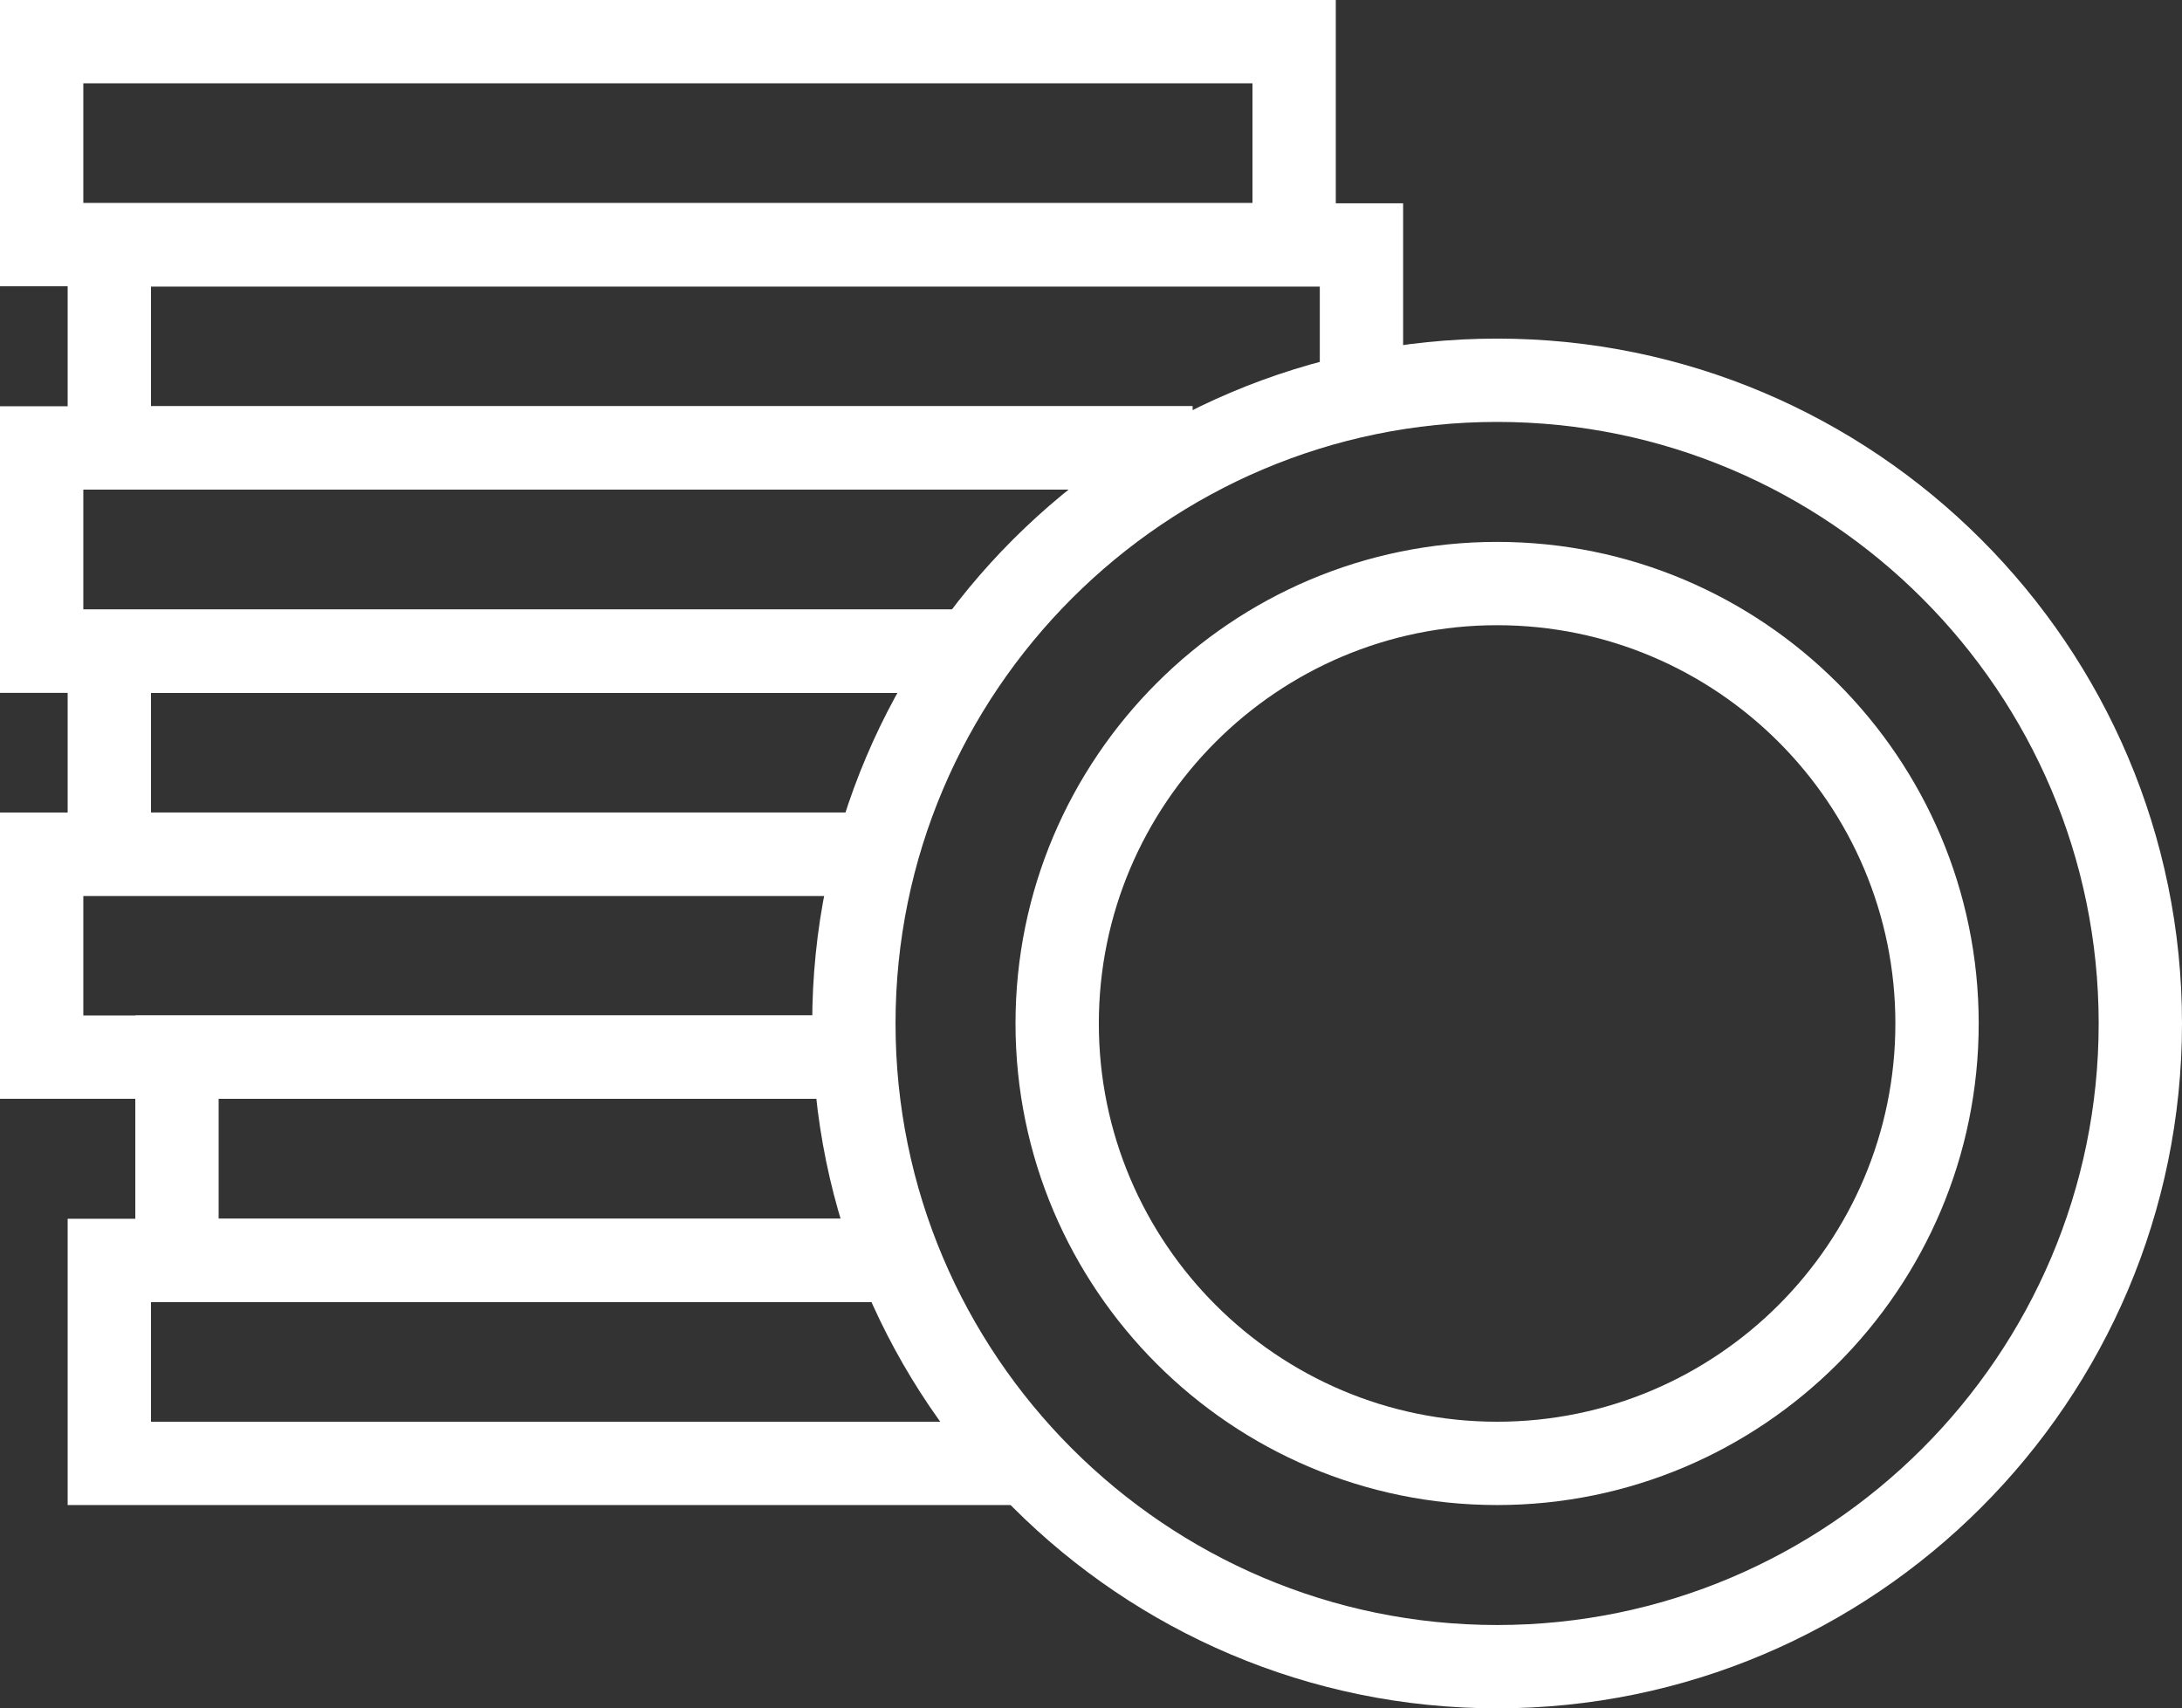
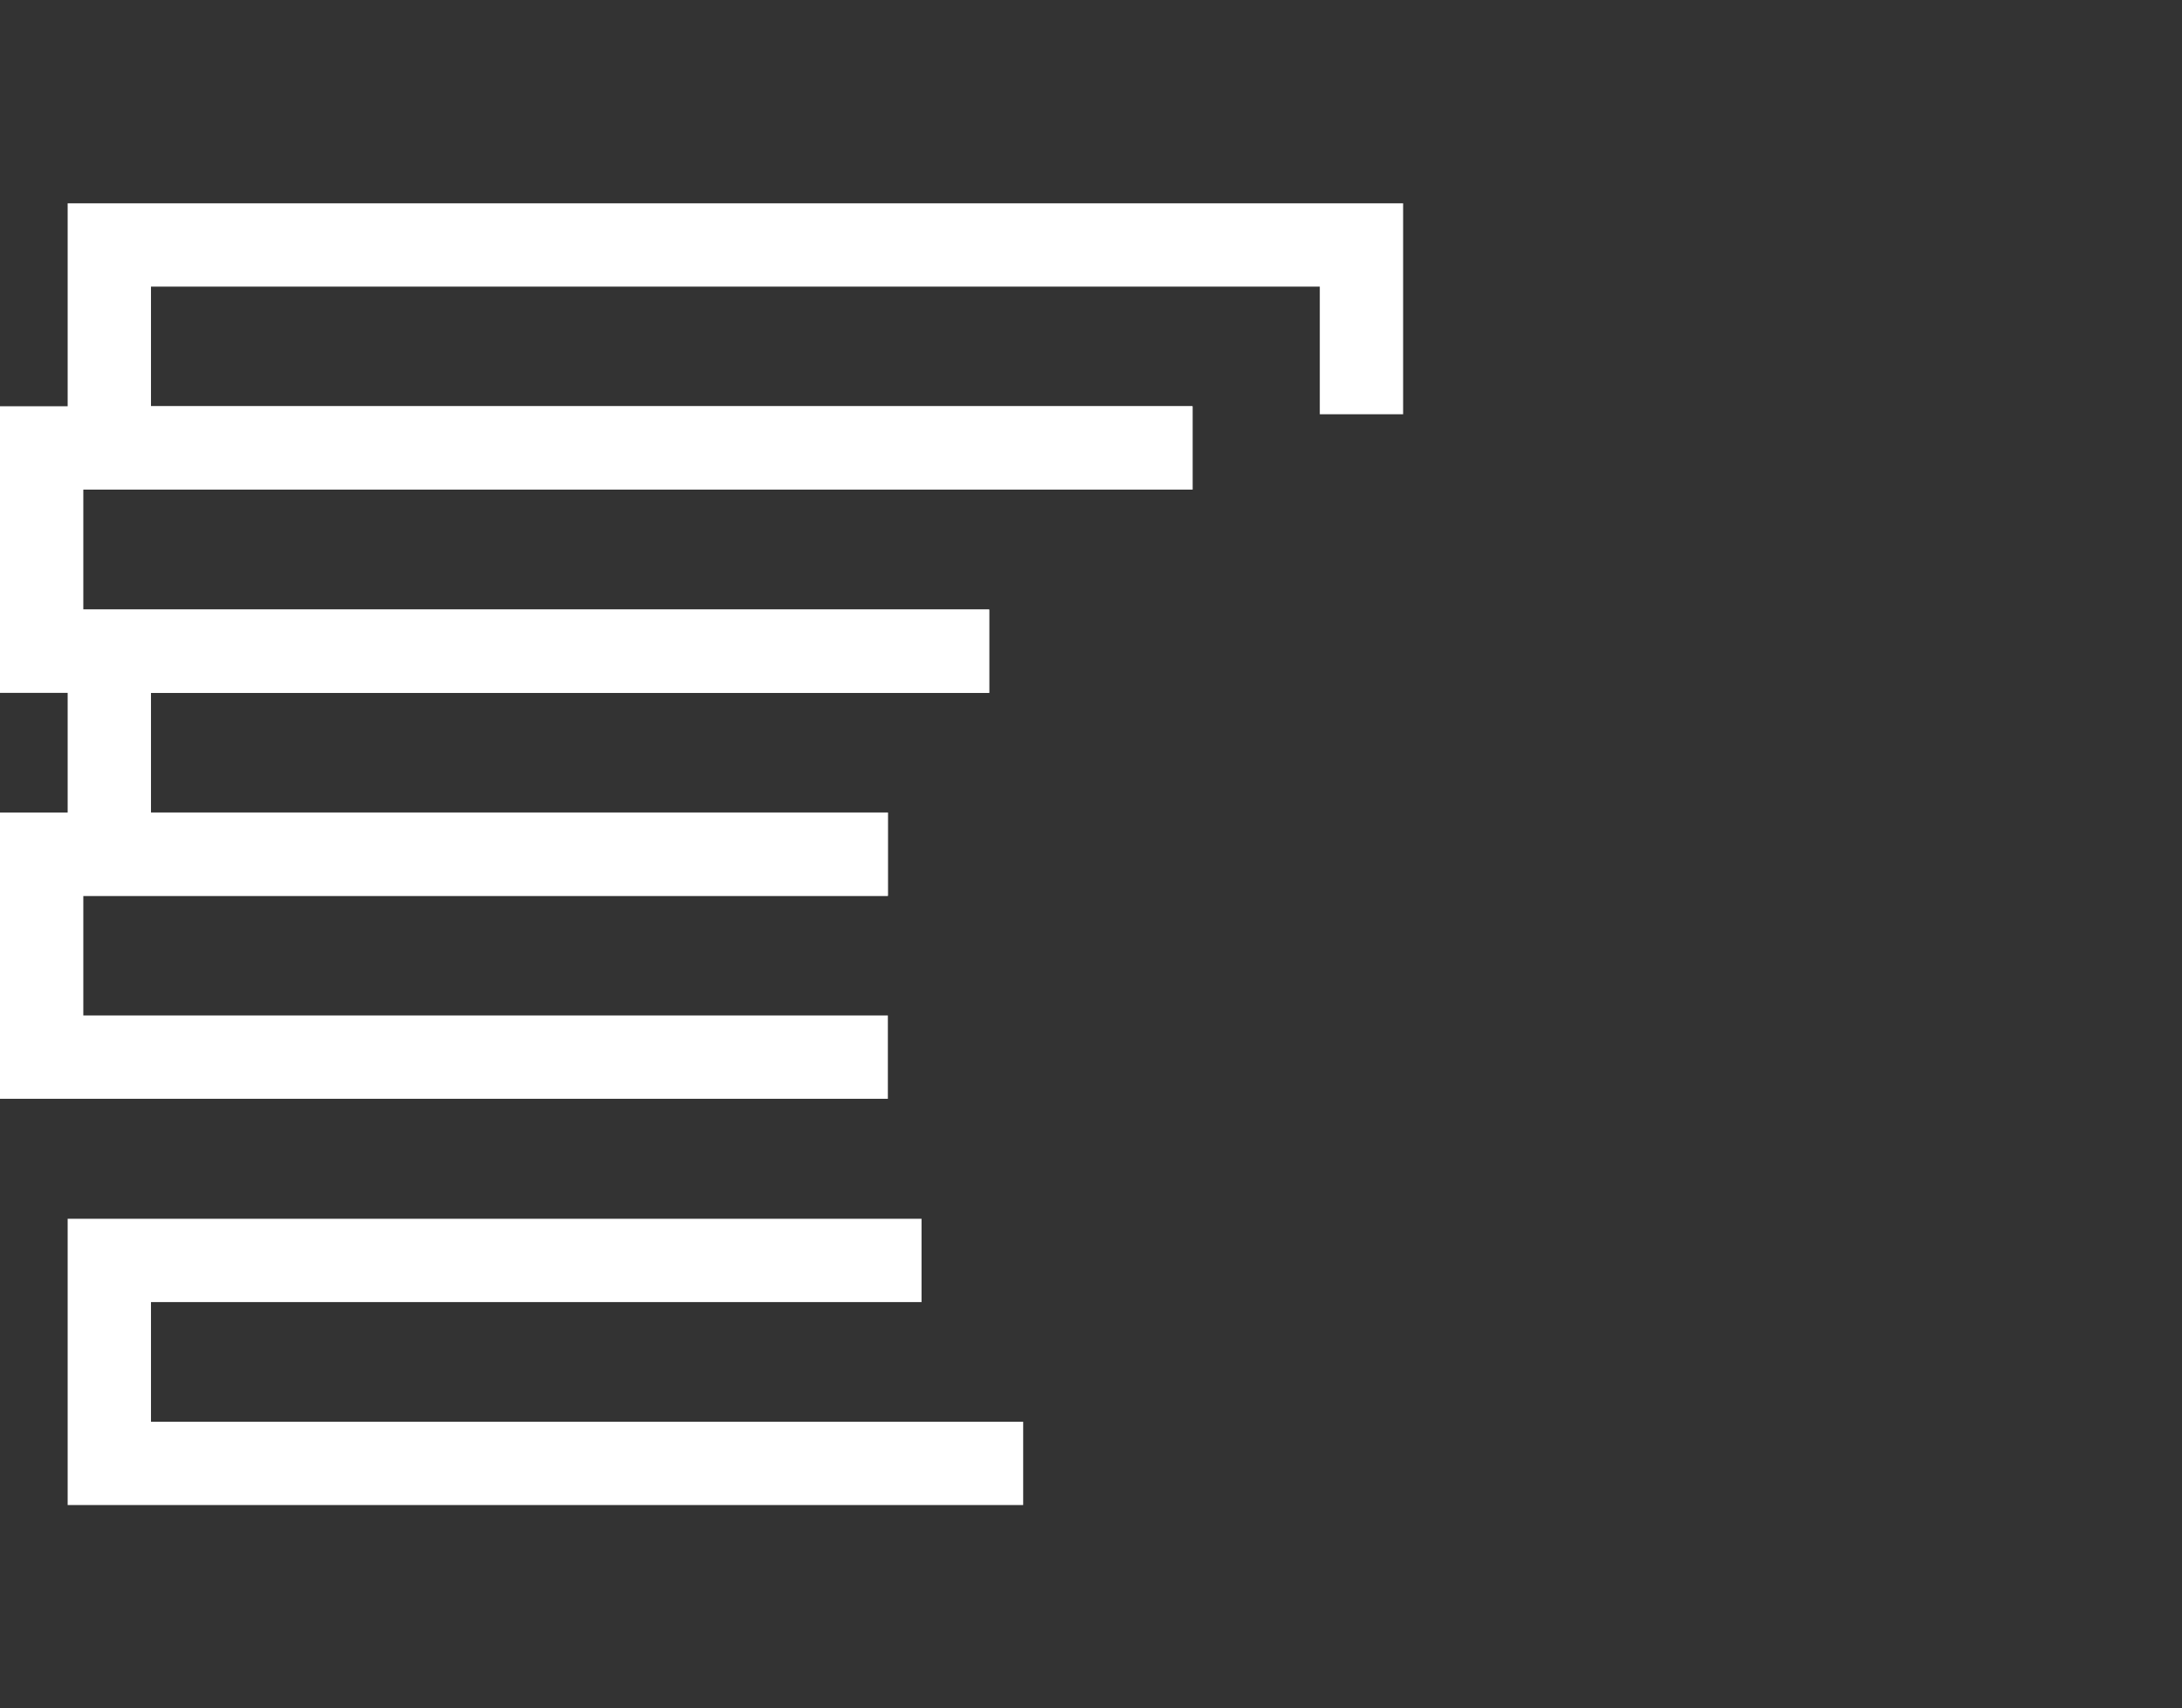
<svg xmlns="http://www.w3.org/2000/svg" id="Layer_1" version="1.1" viewBox="0 0 654.7 512.6" width="654.7" height="512.6">
  <rect x="0" y="0" width="654.7" height="512.6" fill="#333333" stroke="none" />
  <defs id="defs1">
    <style id="style1">
      .st0 {
        fill: #fff;
      }
    </style>
  </defs>
-   <path class="st0" d="m 449.2,512.6 c -113.3,0 -205.5,-92.2 -205.5,-205.5 0,-113.3 92.2,-205.5 205.5,-205.5 113.3,0 205.5,92.2 205.5,205.5 0,113.3 -92.2,205.5 -205.5,205.5 z m 0,-386 c -99.5,0 -180.5,81 -180.5,180.5 0,99.5 81,180.5 180.5,180.5 99.5,0 180.5,-81 180.5,-180.5 0,-99.5 -81,-180.5 -180.5,-180.5 z" id="path1" />
-   <path class="st0" d="m 449.2,451.6 c -79.7,0 -144.5,-64.8 -144.5,-144.5 0,-79.7 64.8,-144.5 144.5,-144.5 79.7,0 144.5,64.8 144.5,144.5 0,79.7 -64.8,144.5 -144.5,144.5 z m 0,-264 c -65.9,0 -119.5,53.6 -119.5,119.5 0,65.9 53.6,119.5 119.5,119.5 65.9,0 119.5,-53.6 119.5,-119.5 0,-65.9 -53.6,-119.5 -119.5,-119.5 z" id="path2" />
  <polygon class="st0" points="93,509.4 349.2,509.4 349.2,534.4 118,534.4 118,570.3 379.7,570.3 379.7,595.3 93,595.3 " id="polygon2" transform="translate(-72.7,-143.7)" />
-   <polygon class="st0" points="113.3,448.4 339.1,448.4 339.1,473.4 138.3,473.4 138.3,509.4 349.2,509.4 349.2,534.4 113.3,534.4 " id="polygon3" transform="translate(-72.7,-143.7)" />
  <polygon class="st0" points="72.7,387.5 339.1,387.5 339.1,412.5 97.7,412.5 97.7,448.4 339.1,448.4 339.1,473.4 72.7,473.4 " id="polygon4" transform="translate(-72.7,-143.7)" />
  <polygon class="st0" points="93,326.6 369.5,326.6 369.5,351.6 118,351.6 118,387.5 339.1,387.5 339.1,412.5 93,412.5 " id="polygon5" transform="translate(-72.7,-143.7)" />
  <polygon class="st0" points="72.7,265.6 430.5,265.6 430.5,290.6 97.7,290.6 97.7,326.6 369.5,326.6 369.5,351.6 72.7,351.6 " id="polygon6" transform="translate(-72.7,-143.7)" />
  <polygon class="st0" points="93,204.7 493.7,204.7 493.7,268 468.7,268 468.7,229.7 118,229.7 118,265.6 430.5,265.6 430.5,290.6 93,290.6 " id="polygon7" transform="translate(-72.7,-143.7)" />
-   <path class="st0" d="M 400.8,85.9 H 0 V 0 H 400.8 Z M 25,60.9 H 375.8 V 25 H 25 Z" id="path7" />
</svg>